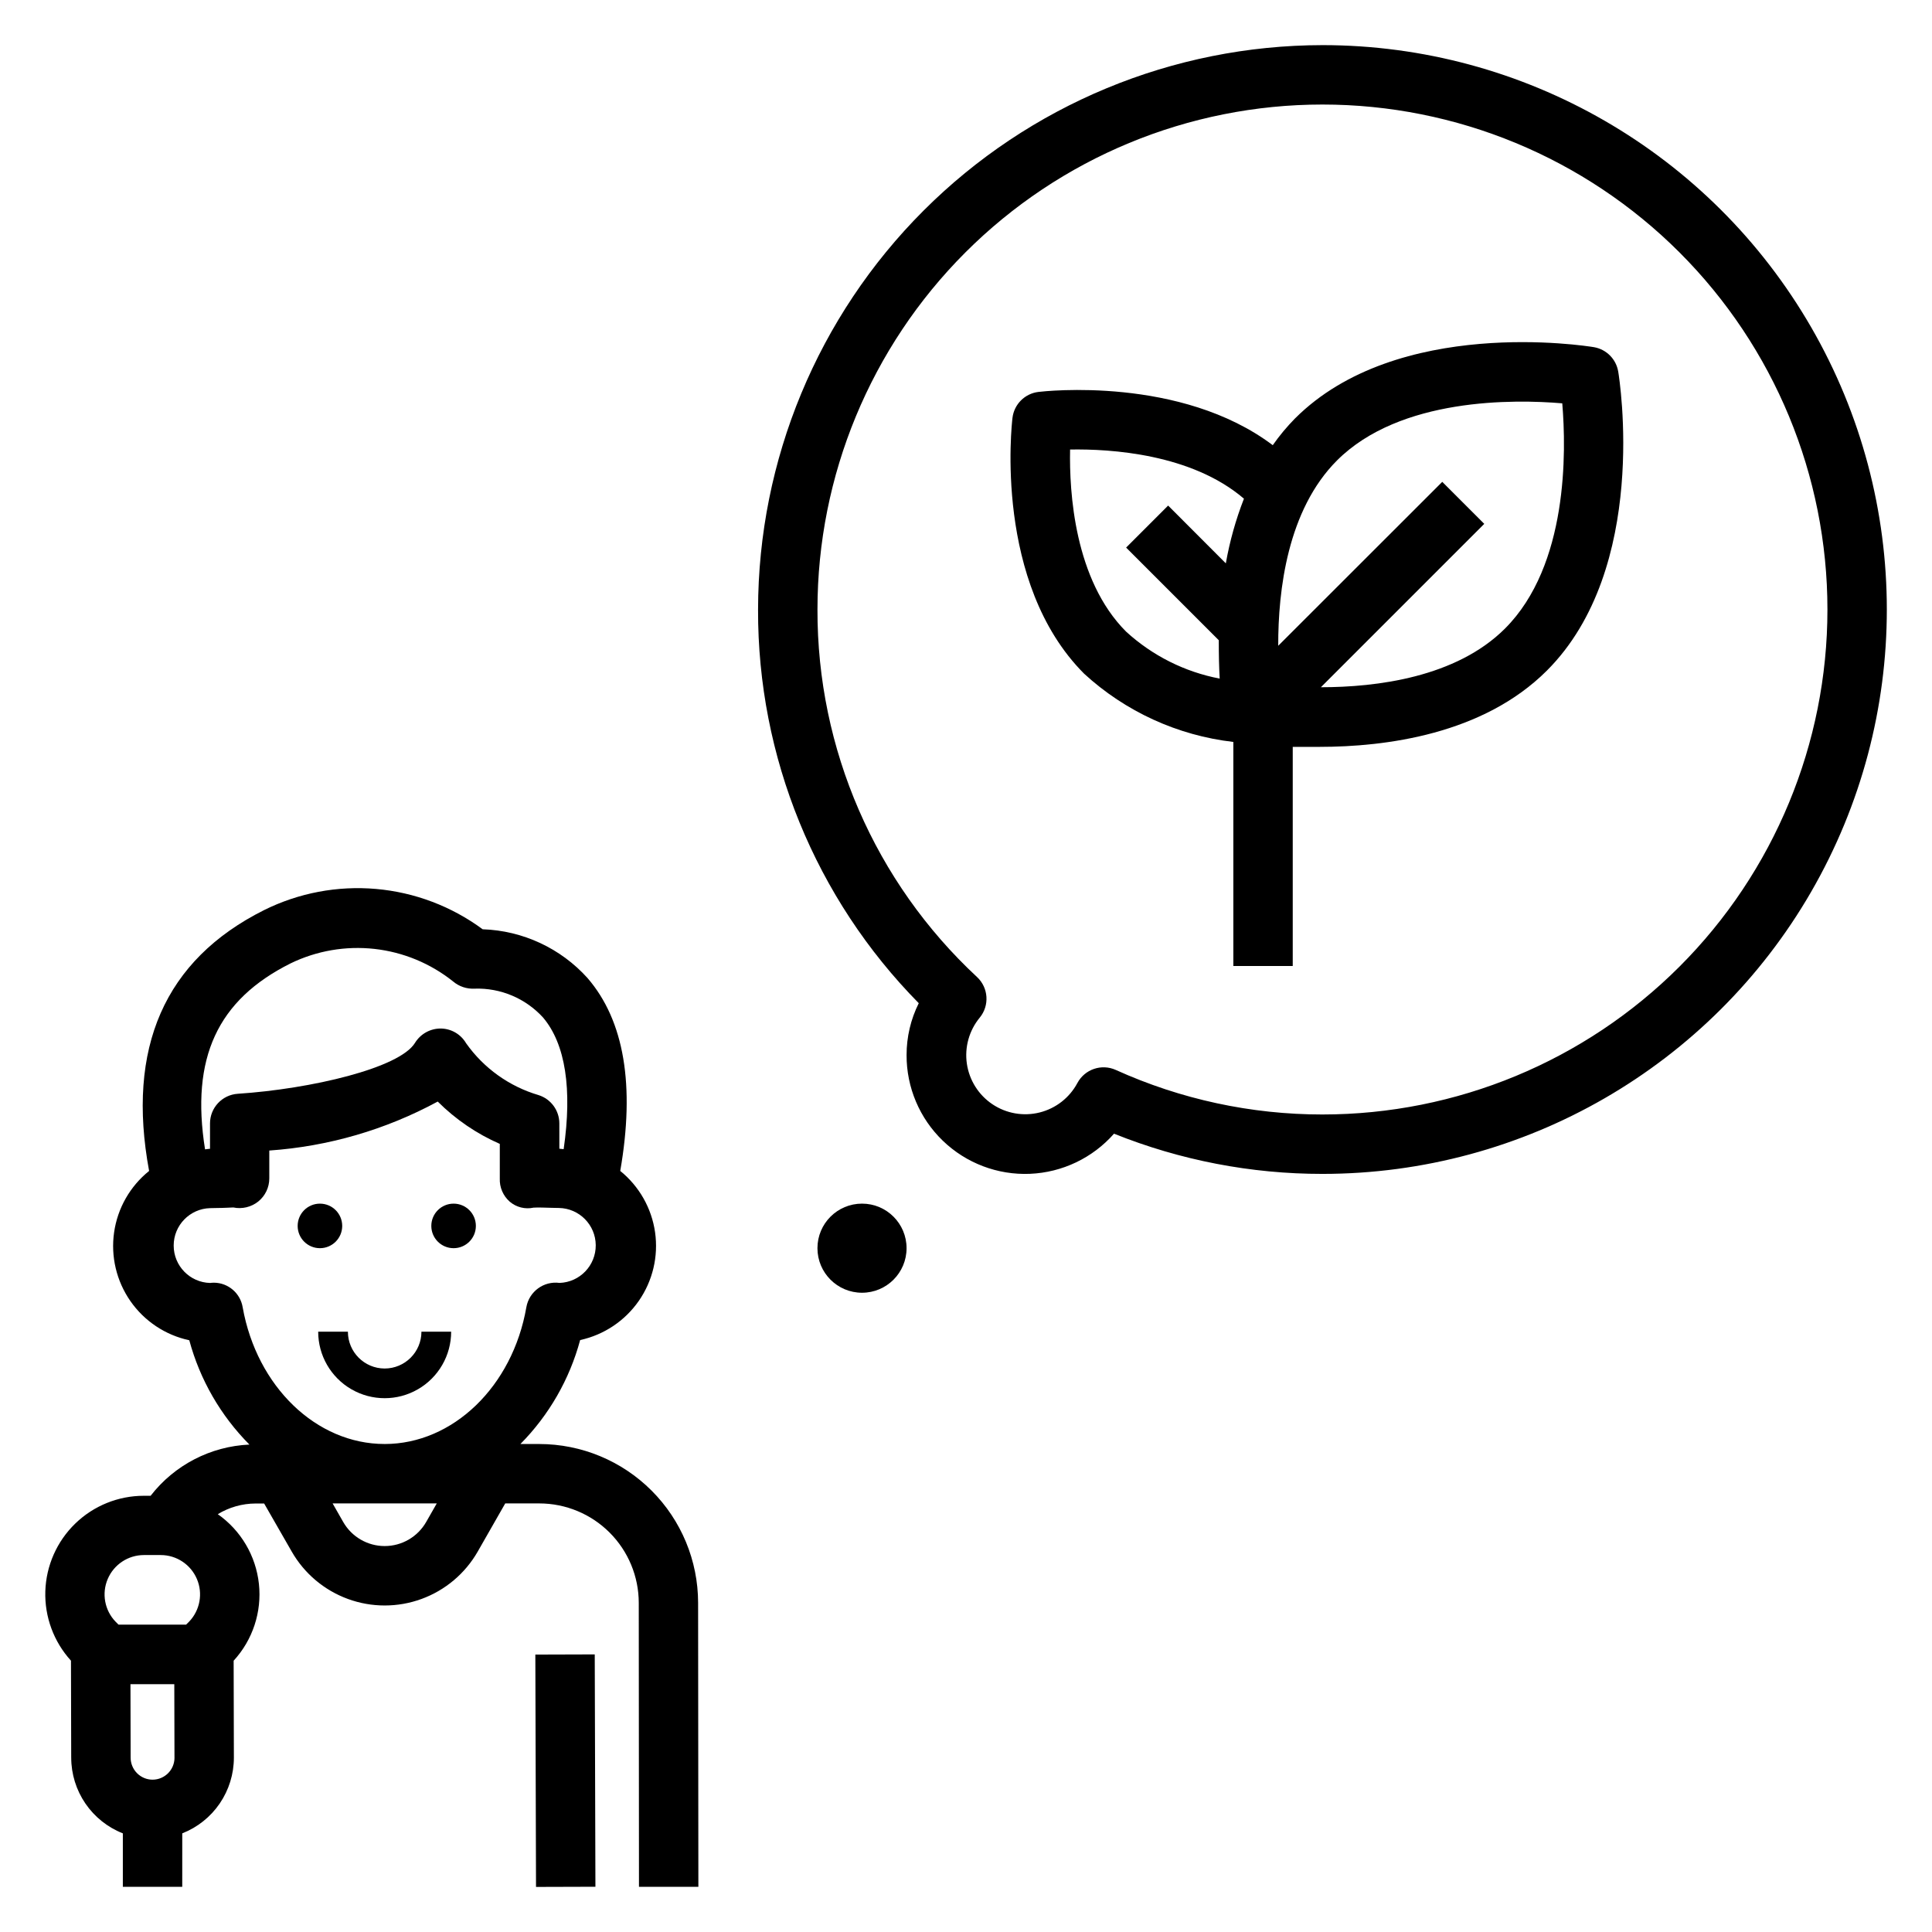
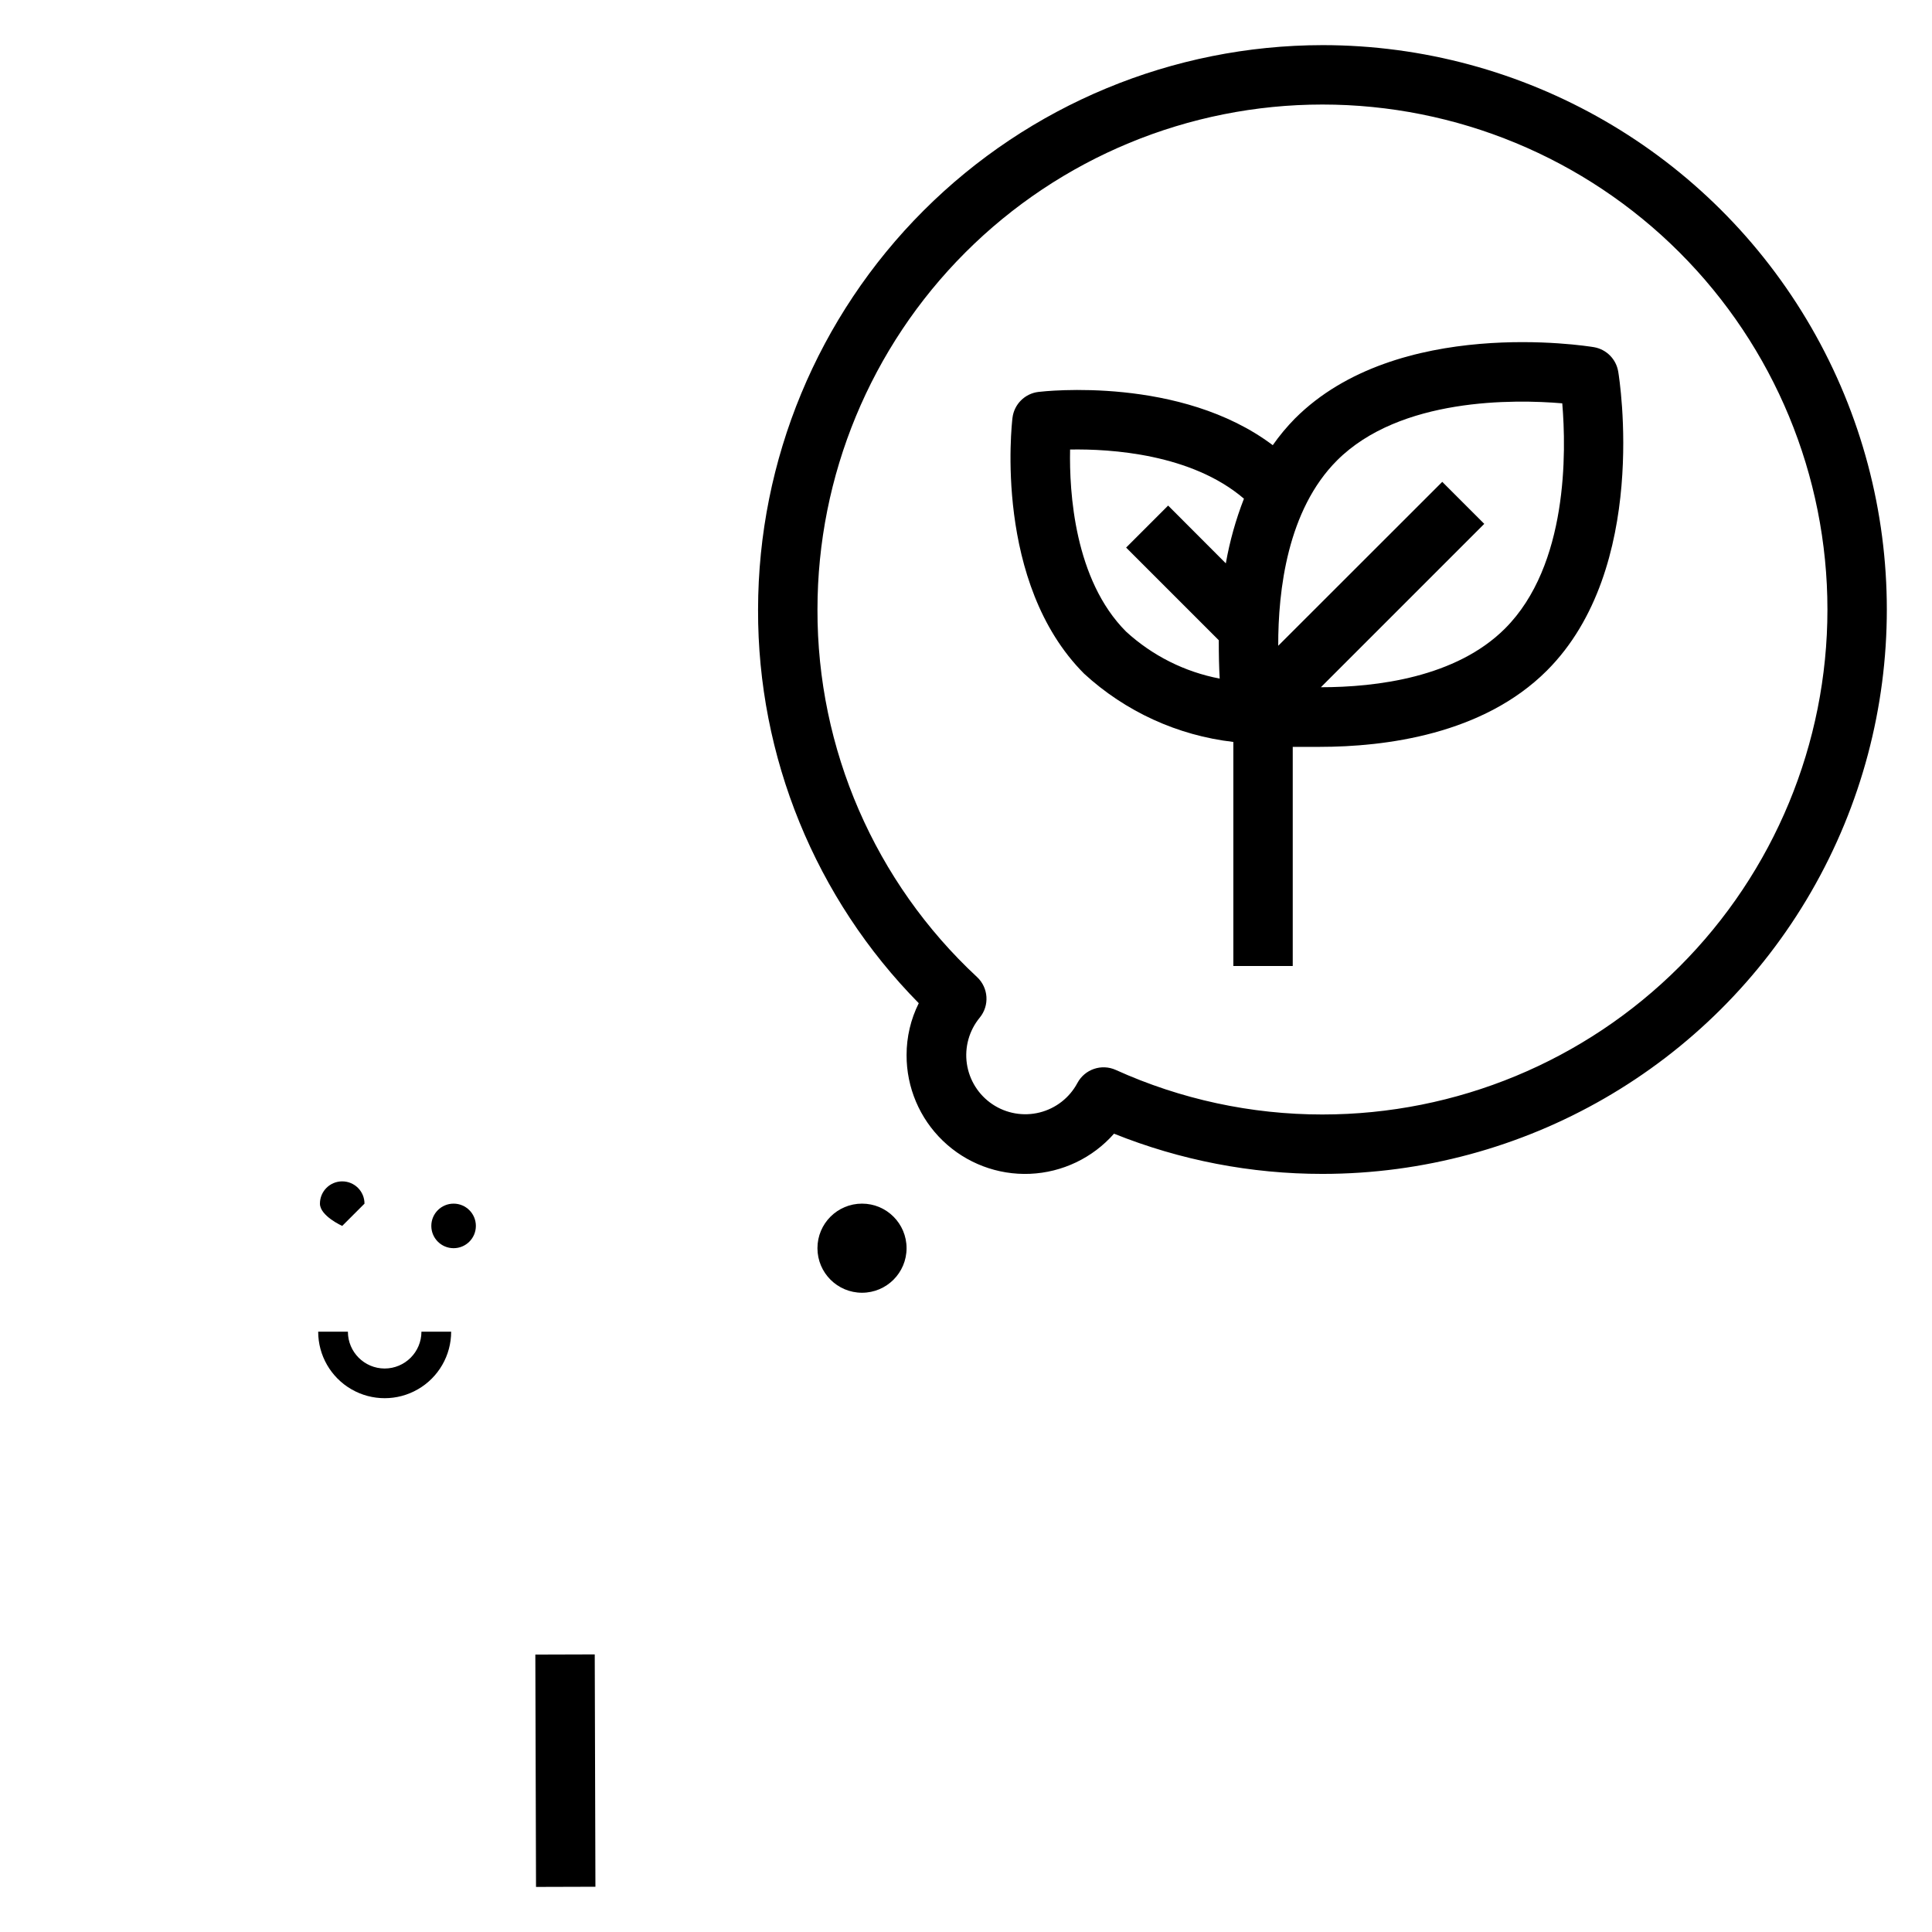
<svg xmlns="http://www.w3.org/2000/svg" fill="#000000" width="800px" height="800px" version="1.1" viewBox="144 144 512 512">
  <g>
-     <path d="m234.69 468.88c0 3.262-2.644 5.902-5.906 5.902s-5.902-2.641-5.902-5.902c0-3.262 2.641-5.902 5.902-5.902s5.906 2.641 5.906 5.902" />
+     <path d="m234.69 468.88s-5.902-2.641-5.902-5.902c0-3.262 2.641-5.902 5.902-5.902s5.906 2.641 5.906 5.902" />
    <path d="m270.11 468.88c0 3.262-2.641 5.902-5.902 5.902s-5.906-2.641-5.906-5.902c0-3.262 2.644-5.902 5.906-5.902s5.902 2.641 5.902 5.902" />
-     <path d="m286.93 526.68h-5.016c7.574-7.66 13.027-17.152 15.832-27.551 6.305-1.371 11.859-5.082 15.543-10.379 3.684-5.301 5.223-11.797 4.312-18.188-0.914-6.387-4.211-12.195-9.23-16.25 3.938-22.617 1.078-39.824-8.66-51.105h0.004c-7.125-7.914-17.164-12.586-27.805-12.941-8.258-6.094-18.039-9.793-28.262-10.688s-20.496 1.051-29.684 5.617c-26.406 13.227-36.48 36.551-30.449 69.117-5.043 4.055-8.359 9.871-9.277 16.273-0.918 6.402 0.629 12.918 4.328 18.227 3.695 5.309 9.273 9.016 15.598 10.371 2.816 10.441 8.309 19.973 15.934 27.645-10.297 0.457-19.871 5.422-26.184 13.57h-1.785c-6.789-0.004-13.309 2.637-18.184 7.359-4.875 4.723-7.719 11.156-7.934 17.938-0.211 6.785 2.227 13.387 6.797 18.402l0.062 25.719h0.004c0.004 4.328 1.312 8.555 3.754 12.129 2.438 3.574 5.898 6.332 9.926 7.914v14.168h15.742l0.004-14.168c4.027-1.582 7.488-4.34 9.926-7.914 2.441-3.574 3.75-7.801 3.754-12.129l-0.062-25.711c5.059-5.508 7.5-12.934 6.695-20.367-0.805-7.438-4.777-14.168-10.898-18.465 3.016-1.836 6.481-2.816 10.012-2.828h2.273l7.301 12.723c3.328 5.82 8.605 10.273 14.902 12.574 6.297 2.305 13.207 2.305 19.504 0 6.297-2.301 11.574-6.754 14.902-12.574l7.281-12.746h9.055c6.981 0.012 13.672 2.789 18.609 7.727s7.715 11.633 7.723 18.613l0.055 75.266h15.742l-0.07-75.266c-0.008-11.156-4.445-21.852-12.336-29.742-7.887-7.891-18.582-12.328-29.738-12.34zm-102.5 88.953c-1.543-0.004-3.023-0.621-4.113-1.719-1.09-1.094-1.699-2.578-1.695-4.121l-0.047-19.469h11.617l0.047 19.492h0.004c0 3.207-2.602 5.812-5.812 5.816zm9.684-41.879-0.789 0.789-17.922-0.004-0.789-0.789v0.004c-2.891-3.016-3.703-7.465-2.066-11.305 1.637-3.844 5.41-6.34 9.586-6.344h4.465c4.176 0.004 7.945 2.5 9.582 6.344 1.637 3.84 0.824 8.289-2.066 11.305zm26.898-174.45c6.898-3.352 14.605-4.68 22.227-3.832 7.625 0.848 14.852 3.84 20.844 8.629 1.578 1.332 3.609 2.016 5.676 1.902 6.879-0.234 13.512 2.559 18.152 7.644 5.961 7.031 7.769 19.02 5.465 34.891-0.387 0-0.746-0.117-1.141-0.117l-0.004-6.711c-0.004-3.434-2.234-6.469-5.512-7.5-7.766-2.293-14.535-7.137-19.207-13.754-1.402-2.391-3.957-3.867-6.731-3.887-2.766-0.004-5.34 1.43-6.793 3.785-4.062 6.699-27.551 12.227-46.973 13.508-4.144 0.27-7.367 3.719-7.359 7.871v6.715c-0.449 0-0.875 0.117-1.316 0.141-3.856-24.195 3.285-39.602 22.672-49.285zm35.922 148.05c-2.258 3.938-6.449 6.367-10.988 6.367-4.539 0-8.73-2.43-10.984-6.367l-2.816-4.938h27.605zm-11.02-20.68c-18.105 0-33.852-15.23-37.598-36.211-0.605-3.738-3.812-6.5-7.598-6.535-0.352 0-0.699 0.023-1.047 0.07-5.367-0.148-9.641-4.543-9.641-9.914 0-5.367 4.273-9.762 9.641-9.914l1.883-0.039c1.574 0 3.809-0.133 4.281-0.141 2.324 0.48 4.746-0.094 6.606-1.578 1.852-1.492 2.93-3.75 2.926-6.129v-7.379c15.637-1.086 30.855-5.512 44.637-12.98 4.738 4.731 10.316 8.535 16.449 11.219v9.141c-0.102 2.352 0.871 4.629 2.648 6.18 1.738 1.477 4.066 2.062 6.297 1.574 1.039-0.078 3.297 0 4.848 0.047l1.883 0.039c5.383 0.098 9.703 4.465 9.75 9.848 0.043 5.383-4.207 9.824-9.586 10.012-4.184-0.562-8.066 2.277-8.801 6.434-3.652 21.023-19.469 36.258-37.551 36.258z" />
    <path d="m285.87 582.48 15.742-0.047 0.18 61.574-15.742 0.047z" />
    <path d="m245.94 506.67c-5.379-0.008-9.738-4.371-9.742-9.754h-7.875c0 6.297 3.359 12.109 8.809 15.258 5.453 3.148 12.168 3.148 17.617 0 5.453-3.148 8.812-8.961 8.812-15.258h-7.875c-0.004 5.383-4.363 9.746-9.746 9.754z" />
    <path d="m494.46 155.96c-39.652 0.043-77.672 15.816-105.71 43.855-28.039 28.043-43.812 66.059-43.855 105.71-0.129 39.031 15.18 76.535 42.586 104.33-2.129 4.269-3.234 8.98-3.227 13.75-0.027 8.57 3.449 16.781 9.629 22.723 6.176 5.945 14.512 9.102 23.074 8.746 8.562-0.359 16.609-4.203 22.27-10.637 17.559 7.051 36.312 10.672 55.234 10.656 53.438 0 102.81-28.508 129.53-74.781 26.719-46.277 26.719-103.29 0-149.57s-76.094-74.785-129.53-74.785zm0 283.39c-18.887 0.008-37.562-4.019-54.773-11.809-3.769-1.695-8.207-0.184-10.16 3.457-2.082 3.902-5.715 6.742-10.004 7.816-4.289 1.078-8.836 0.289-12.512-2.172-3.676-2.461-6.137-6.359-6.781-10.734-0.641-4.375 0.598-8.82 3.414-12.23 2.625-3.203 2.324-7.891-0.695-10.73-27.07-25.152-42.41-60.469-42.312-97.422 0-35.492 14.102-69.531 39.199-94.629 25.094-25.098 59.133-39.195 94.625-39.195 35.496 0 69.531 14.098 94.629 39.195s39.199 59.137 39.199 94.629c0 35.492-14.102 69.531-39.199 94.629-25.098 25.094-59.133 39.195-94.629 39.195z" />
    <path d="m384.25 474.78c0 6.523-5.285 11.809-11.809 11.809-6.519 0-11.809-5.285-11.809-11.809 0-6.519 5.289-11.805 11.809-11.805 6.523 0 11.809 5.285 11.809 11.805" />
    <path d="m566.4 236c-2.117-0.348-52.066-8.25-79.207 18.895h-0.004c-2.156 2.195-4.129 4.562-5.894 7.082-24.402-18.367-60.449-14.312-62.102-14.113-3.602 0.434-6.438 3.273-6.875 6.871-0.211 1.77-4.984 43.738 18.957 67.77v0.004c10.949 10.066 24.801 16.406 39.574 18.113v59.379h15.742v-58.074h7.086c17.531 0 43.344-3.297 60.277-20.223 27.145-27.145 19.246-77.098 18.895-79.215h-0.004c-0.543-3.316-3.133-5.922-6.445-6.488zm-97.543 57.293-15.289-15.312-11.133 11.133 24.555 24.555c0 3.793 0.062 7.234 0.242 10.172l0.004-0.004c-9.273-1.766-17.871-6.086-24.828-12.469-13.699-13.738-15.051-37-14.824-48.238 10.73-0.195 32.195 1.133 46.074 13.027-2.16 5.539-3.769 11.281-4.801 17.137zm73.996 17.27c-12.988 12.973-34.086 15.555-48.805 15.562l43.297-43.297-11.133-11.133-43.469 43.441c-0.039-14.746 2.465-35.992 15.578-49.113 16.711-16.703 47.012-16.223 59.695-15.137 1.07 12.664 1.605 42.902-15.164 59.676z" />
  </g>
</svg>